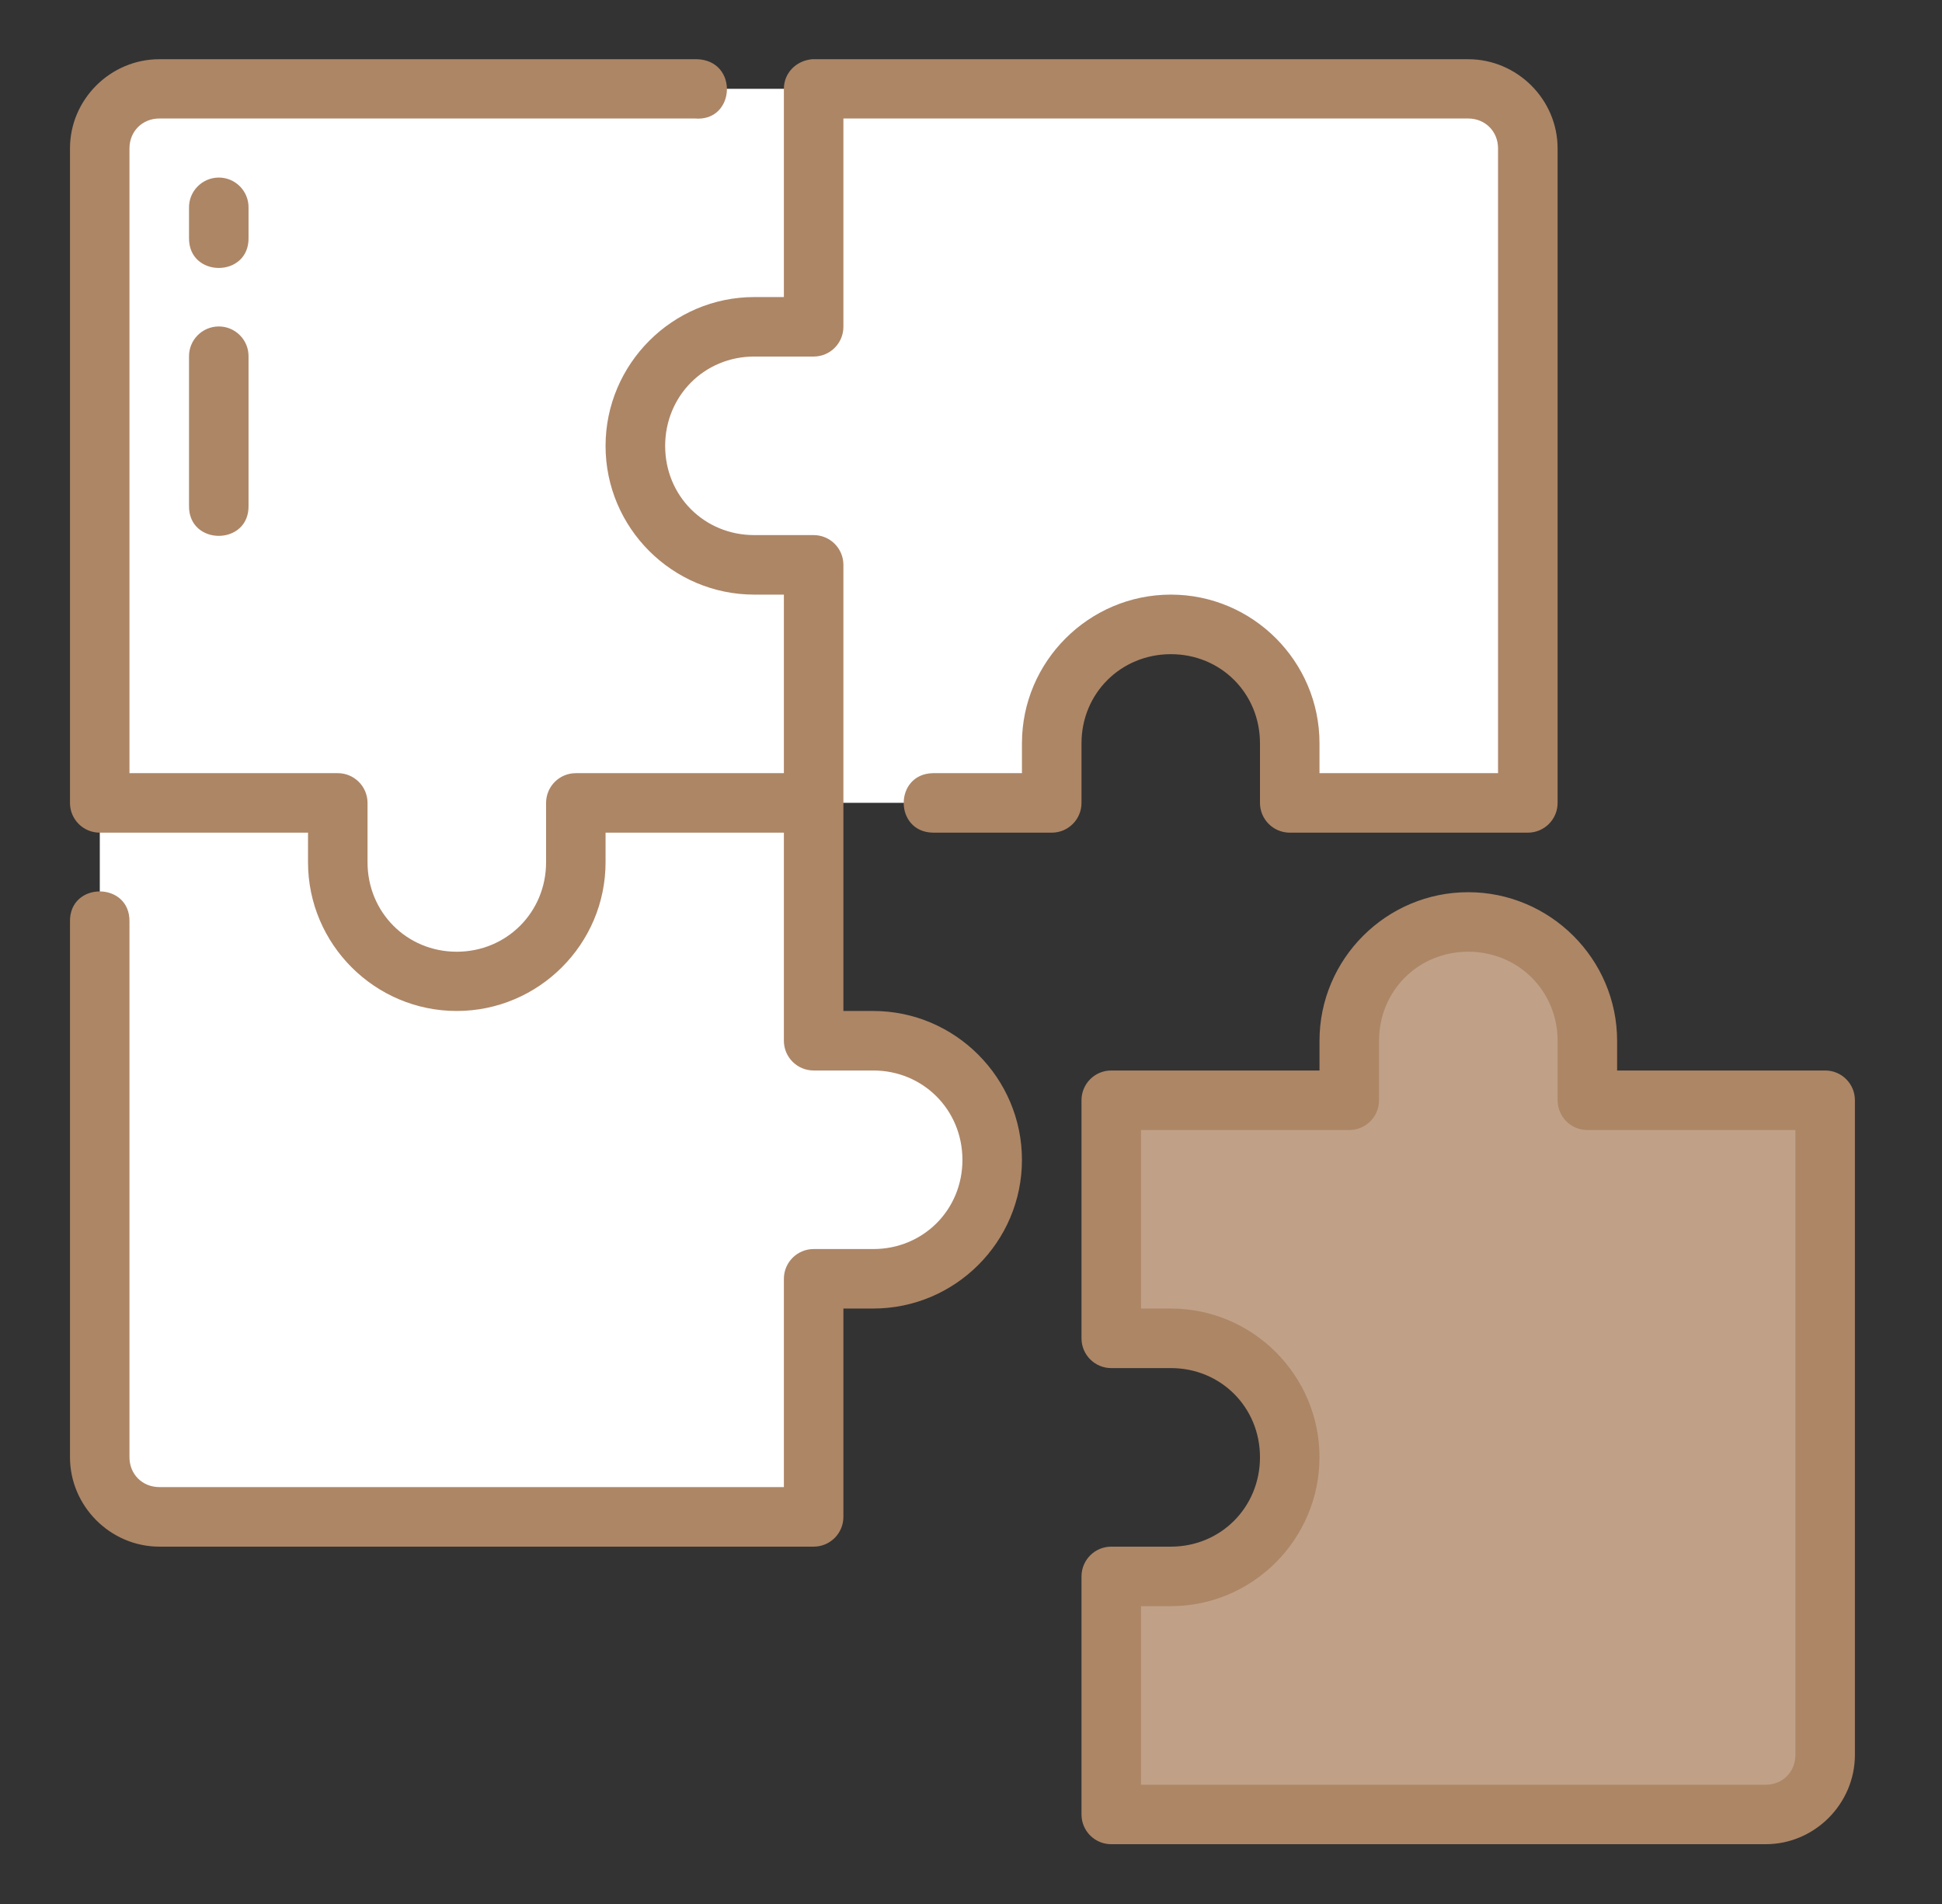
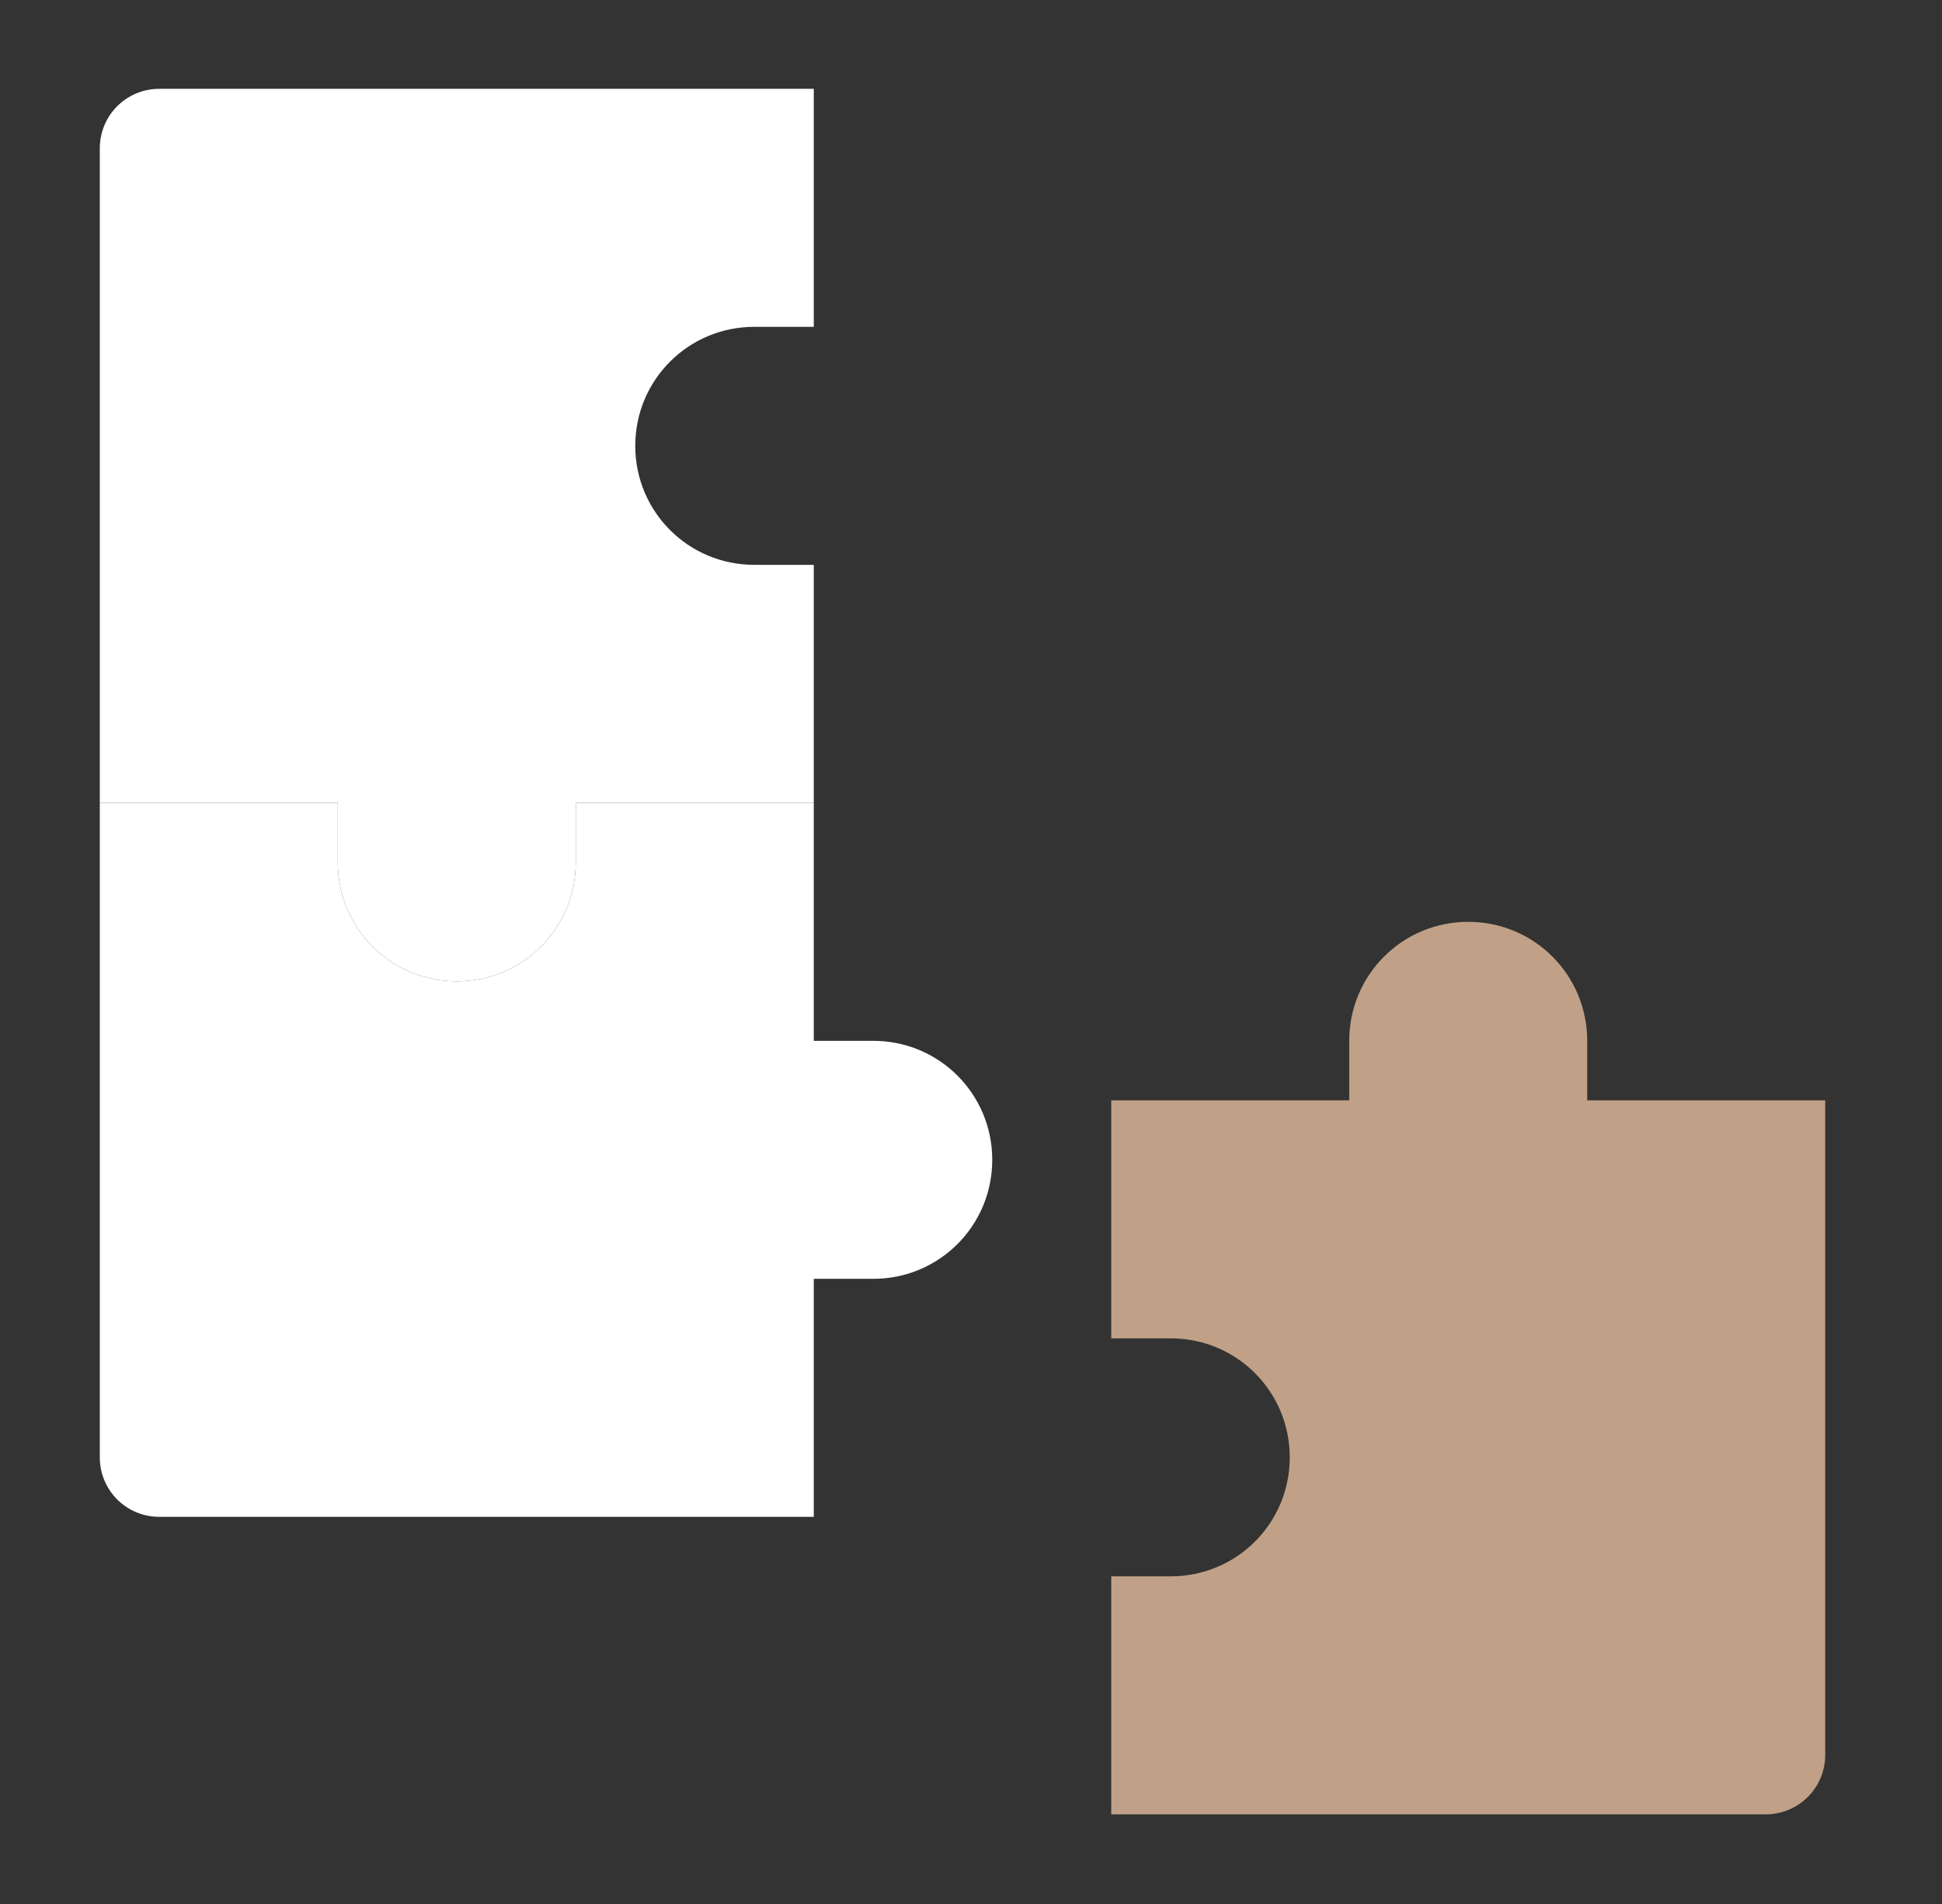
<svg xmlns="http://www.w3.org/2000/svg" width="51" height="50" viewBox="0 0 51 50" fill="none">
  <rect x="0" y="0" width="51" height="50" fill="#333333" stroke="none" />
  <path d="M11.996 25.771C10.264 25.771 8.871 24.377 8.871 22.646V21.083H2.621V3.896C2.621 3.03 3.317 2.333 4.183 2.333H21.371V8.583H19.808C18.077 8.583 16.683 9.977 16.683 11.708C16.683 13.44 18.077 14.833 19.808 14.833H21.371V21.083H15.121V22.646C15.121 24.377 13.727 25.771 11.996 25.771Z" fill="white" />
  <path d="M29.183 47.646V41.396H30.746C32.477 41.396 33.871 40.002 33.871 38.271C33.871 36.54 32.477 35.146 30.746 35.146H29.183V28.896H35.433V27.334C35.433 25.602 36.827 24.208 38.558 24.208C40.29 24.208 41.683 25.602 41.683 27.334V28.896H47.933V46.084C47.933 46.949 47.236 47.646 46.371 47.646H29.183Z" fill="#C0A187" />
-   <path d="M21.371 21.083V14.833H19.808C18.077 14.833 16.683 13.44 16.683 11.708C16.683 9.977 18.077 8.583 19.808 8.583H21.371V2.333H38.558C39.424 2.333 40.121 3.03 40.121 3.896V21.083H33.871V19.521C33.871 17.79 32.477 16.396 30.746 16.396C29.014 16.396 27.621 17.79 27.621 19.521V21.083H21.371Z" fill="white" />
  <path d="M4.183 39.833C3.317 39.833 2.621 39.136 2.621 38.271V21.083H8.871V22.646C8.871 24.377 10.264 25.771 11.996 25.771C13.727 25.771 15.121 24.377 15.121 22.646V21.083H21.371V27.333H22.933C24.664 27.333 26.058 28.727 26.058 30.458C26.058 32.19 24.664 33.583 22.933 33.583H21.371V39.833H4.183Z" fill="white" />
-   <path d="M20.586 2.333V7.801H19.808C17.658 7.801 15.903 9.561 15.903 11.711C15.903 13.862 17.658 15.615 19.808 15.615H20.586V20.304H15.119C14.69 20.305 14.343 20.653 14.341 21.082V22.644C14.341 23.956 13.306 24.993 11.994 24.993C10.682 24.993 9.652 23.956 9.652 22.644V21.082C9.65 20.651 9.299 20.302 8.868 20.304H3.4V3.896C3.4 3.45 3.738 3.112 4.185 3.112H18.246C19.319 3.206 19.408 1.575 18.288 1.554L4.185 1.555C2.9 1.555 1.838 2.611 1.838 3.896V21.082C1.836 21.516 2.188 21.868 2.622 21.866H8.089V22.644C8.089 24.795 9.844 26.549 11.994 26.549C14.145 26.549 15.903 24.795 15.903 22.644V21.866H20.586V27.334C20.588 27.765 20.939 28.113 21.371 28.112H22.933C24.245 28.112 25.275 29.148 25.275 30.46C25.275 31.772 24.245 32.801 22.933 32.801H21.371C20.937 32.799 20.585 33.151 20.586 33.585V39.052H4.185C3.738 39.052 3.4 38.714 3.4 38.268V24.208C3.424 23.143 1.814 23.143 1.838 24.208V38.268C1.838 39.553 2.9 40.616 4.185 40.616H21.371C21.803 40.615 22.151 40.262 22.149 39.83V34.363H22.933C25.084 34.363 26.838 32.611 26.838 30.46C26.838 28.309 25.084 26.549 22.933 26.549H22.149V14.83C22.147 14.401 21.8 14.054 21.371 14.052H19.808C18.496 14.052 17.468 13.023 17.468 11.711C17.468 10.399 18.496 9.363 19.808 9.363H21.371C21.8 9.362 22.147 9.014 22.149 8.585V3.112H38.557C39.003 3.112 39.341 3.45 39.341 3.896V20.304H34.652V19.519C34.652 17.369 32.899 15.615 30.749 15.615C28.598 15.615 26.838 17.369 26.838 19.519V20.304H24.497C23.478 20.327 23.478 21.844 24.497 21.866H27.622C28.054 21.866 28.404 21.514 28.402 21.082V19.519C28.402 18.207 29.437 17.179 30.749 17.179C32.061 17.179 33.089 18.207 33.089 19.519V21.082C33.088 21.513 33.436 21.864 33.868 21.866H40.121C40.554 21.868 40.907 21.516 40.905 21.082V3.896C40.905 2.611 39.842 1.555 38.557 1.555H21.33C20.89 1.595 20.586 1.932 20.586 2.333ZM5.737 4.663C5.303 4.669 4.956 5.026 4.964 5.46V6.238C4.941 7.303 6.55 7.303 6.527 6.238V5.46C6.536 5.019 6.178 4.658 5.737 4.663ZM5.737 8.573C5.305 8.579 4.959 8.932 4.964 9.363V13.274C4.941 14.338 6.55 14.338 6.527 13.274V9.363C6.533 8.925 6.175 8.568 5.737 8.573ZM38.557 23.43C36.406 23.43 34.652 25.183 34.652 27.334V28.112H29.186C28.752 28.11 28.399 28.463 28.402 28.897V35.149C28.404 35.58 28.755 35.929 29.186 35.927H30.749C32.061 35.927 33.089 36.956 33.089 38.268C33.089 39.58 32.061 40.616 30.749 40.616H29.186C28.755 40.615 28.404 40.963 28.402 41.394V47.646C28.4 48.08 28.752 48.432 29.186 48.43H46.371C47.656 48.43 48.713 47.367 48.713 46.082V28.897C48.715 28.465 48.367 28.113 47.935 28.112H42.468V27.334C42.468 25.183 40.707 23.43 38.557 23.43ZM38.557 24.993C39.869 24.993 40.905 26.021 40.905 27.334V28.897C40.907 29.326 41.254 29.674 41.683 29.676H47.15V46.082C47.15 46.528 46.817 46.868 46.371 46.868H29.964V42.179H30.749C32.899 42.179 34.652 40.418 34.652 38.268C34.652 36.117 32.899 34.363 30.749 34.363H29.964V29.676H35.432C35.863 29.677 36.214 29.329 36.216 28.897V27.334C36.216 26.021 37.245 24.993 38.557 24.993Z" fill="#AD8666" />
</svg>